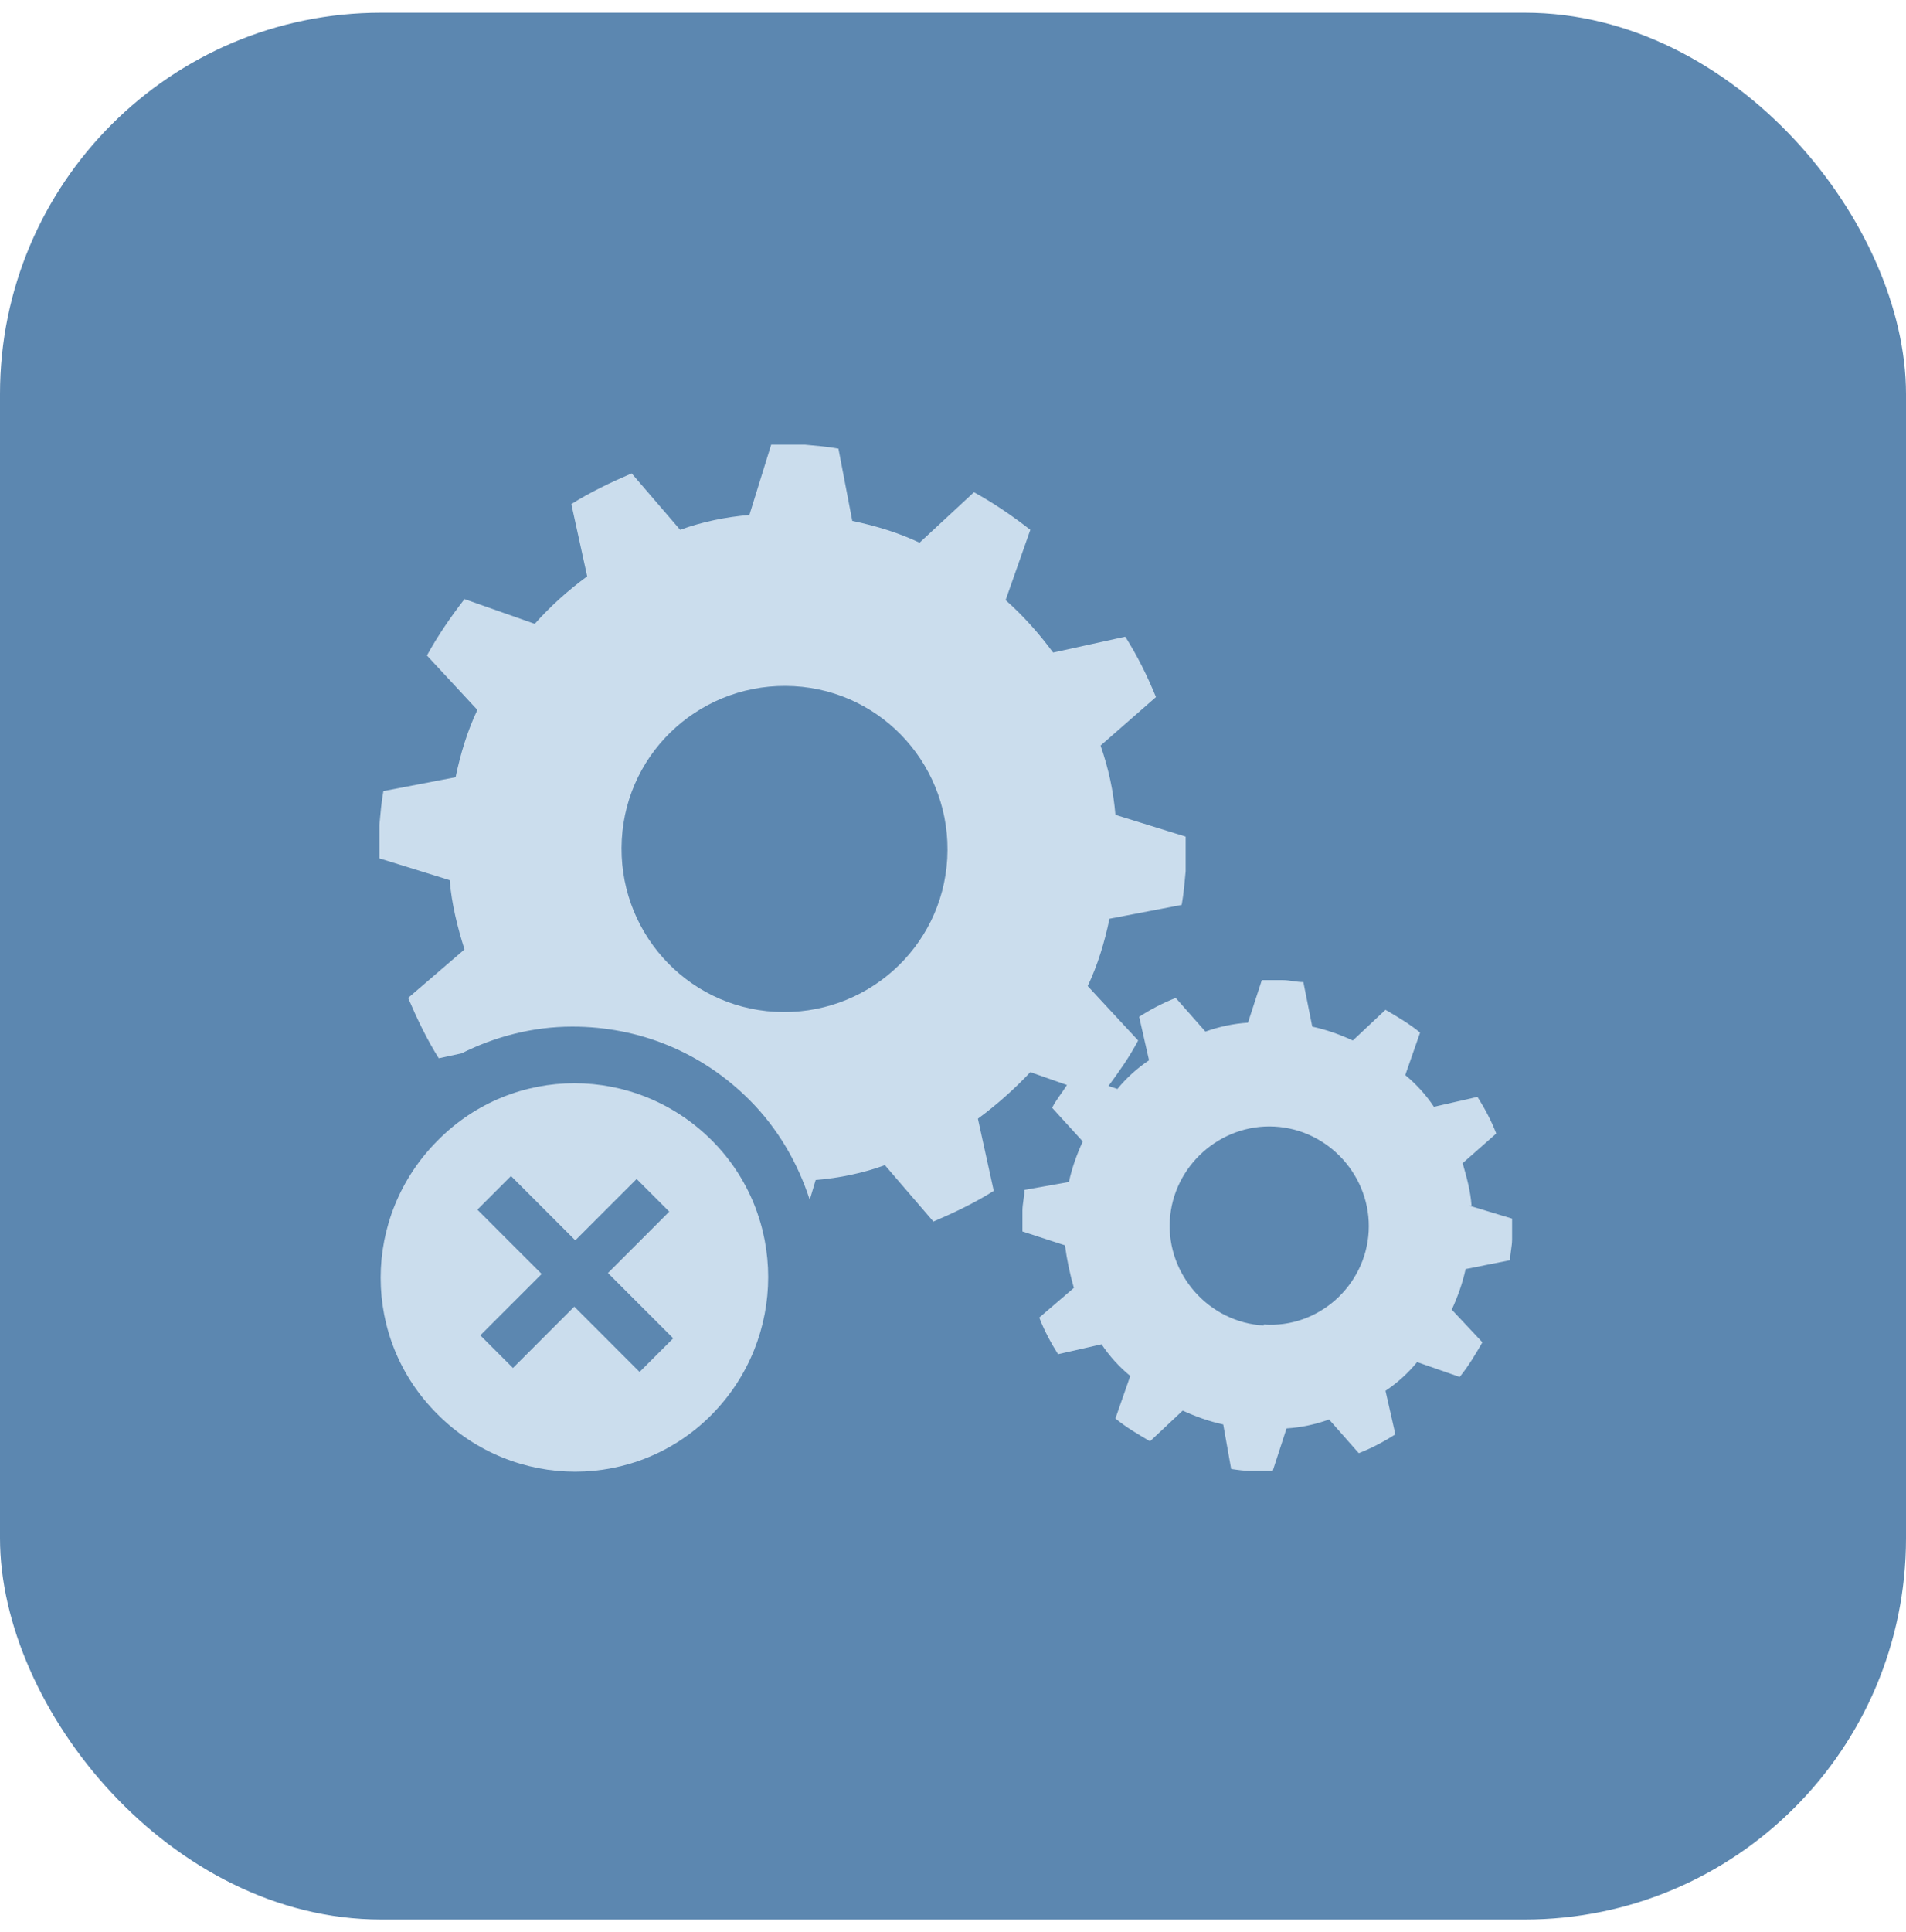
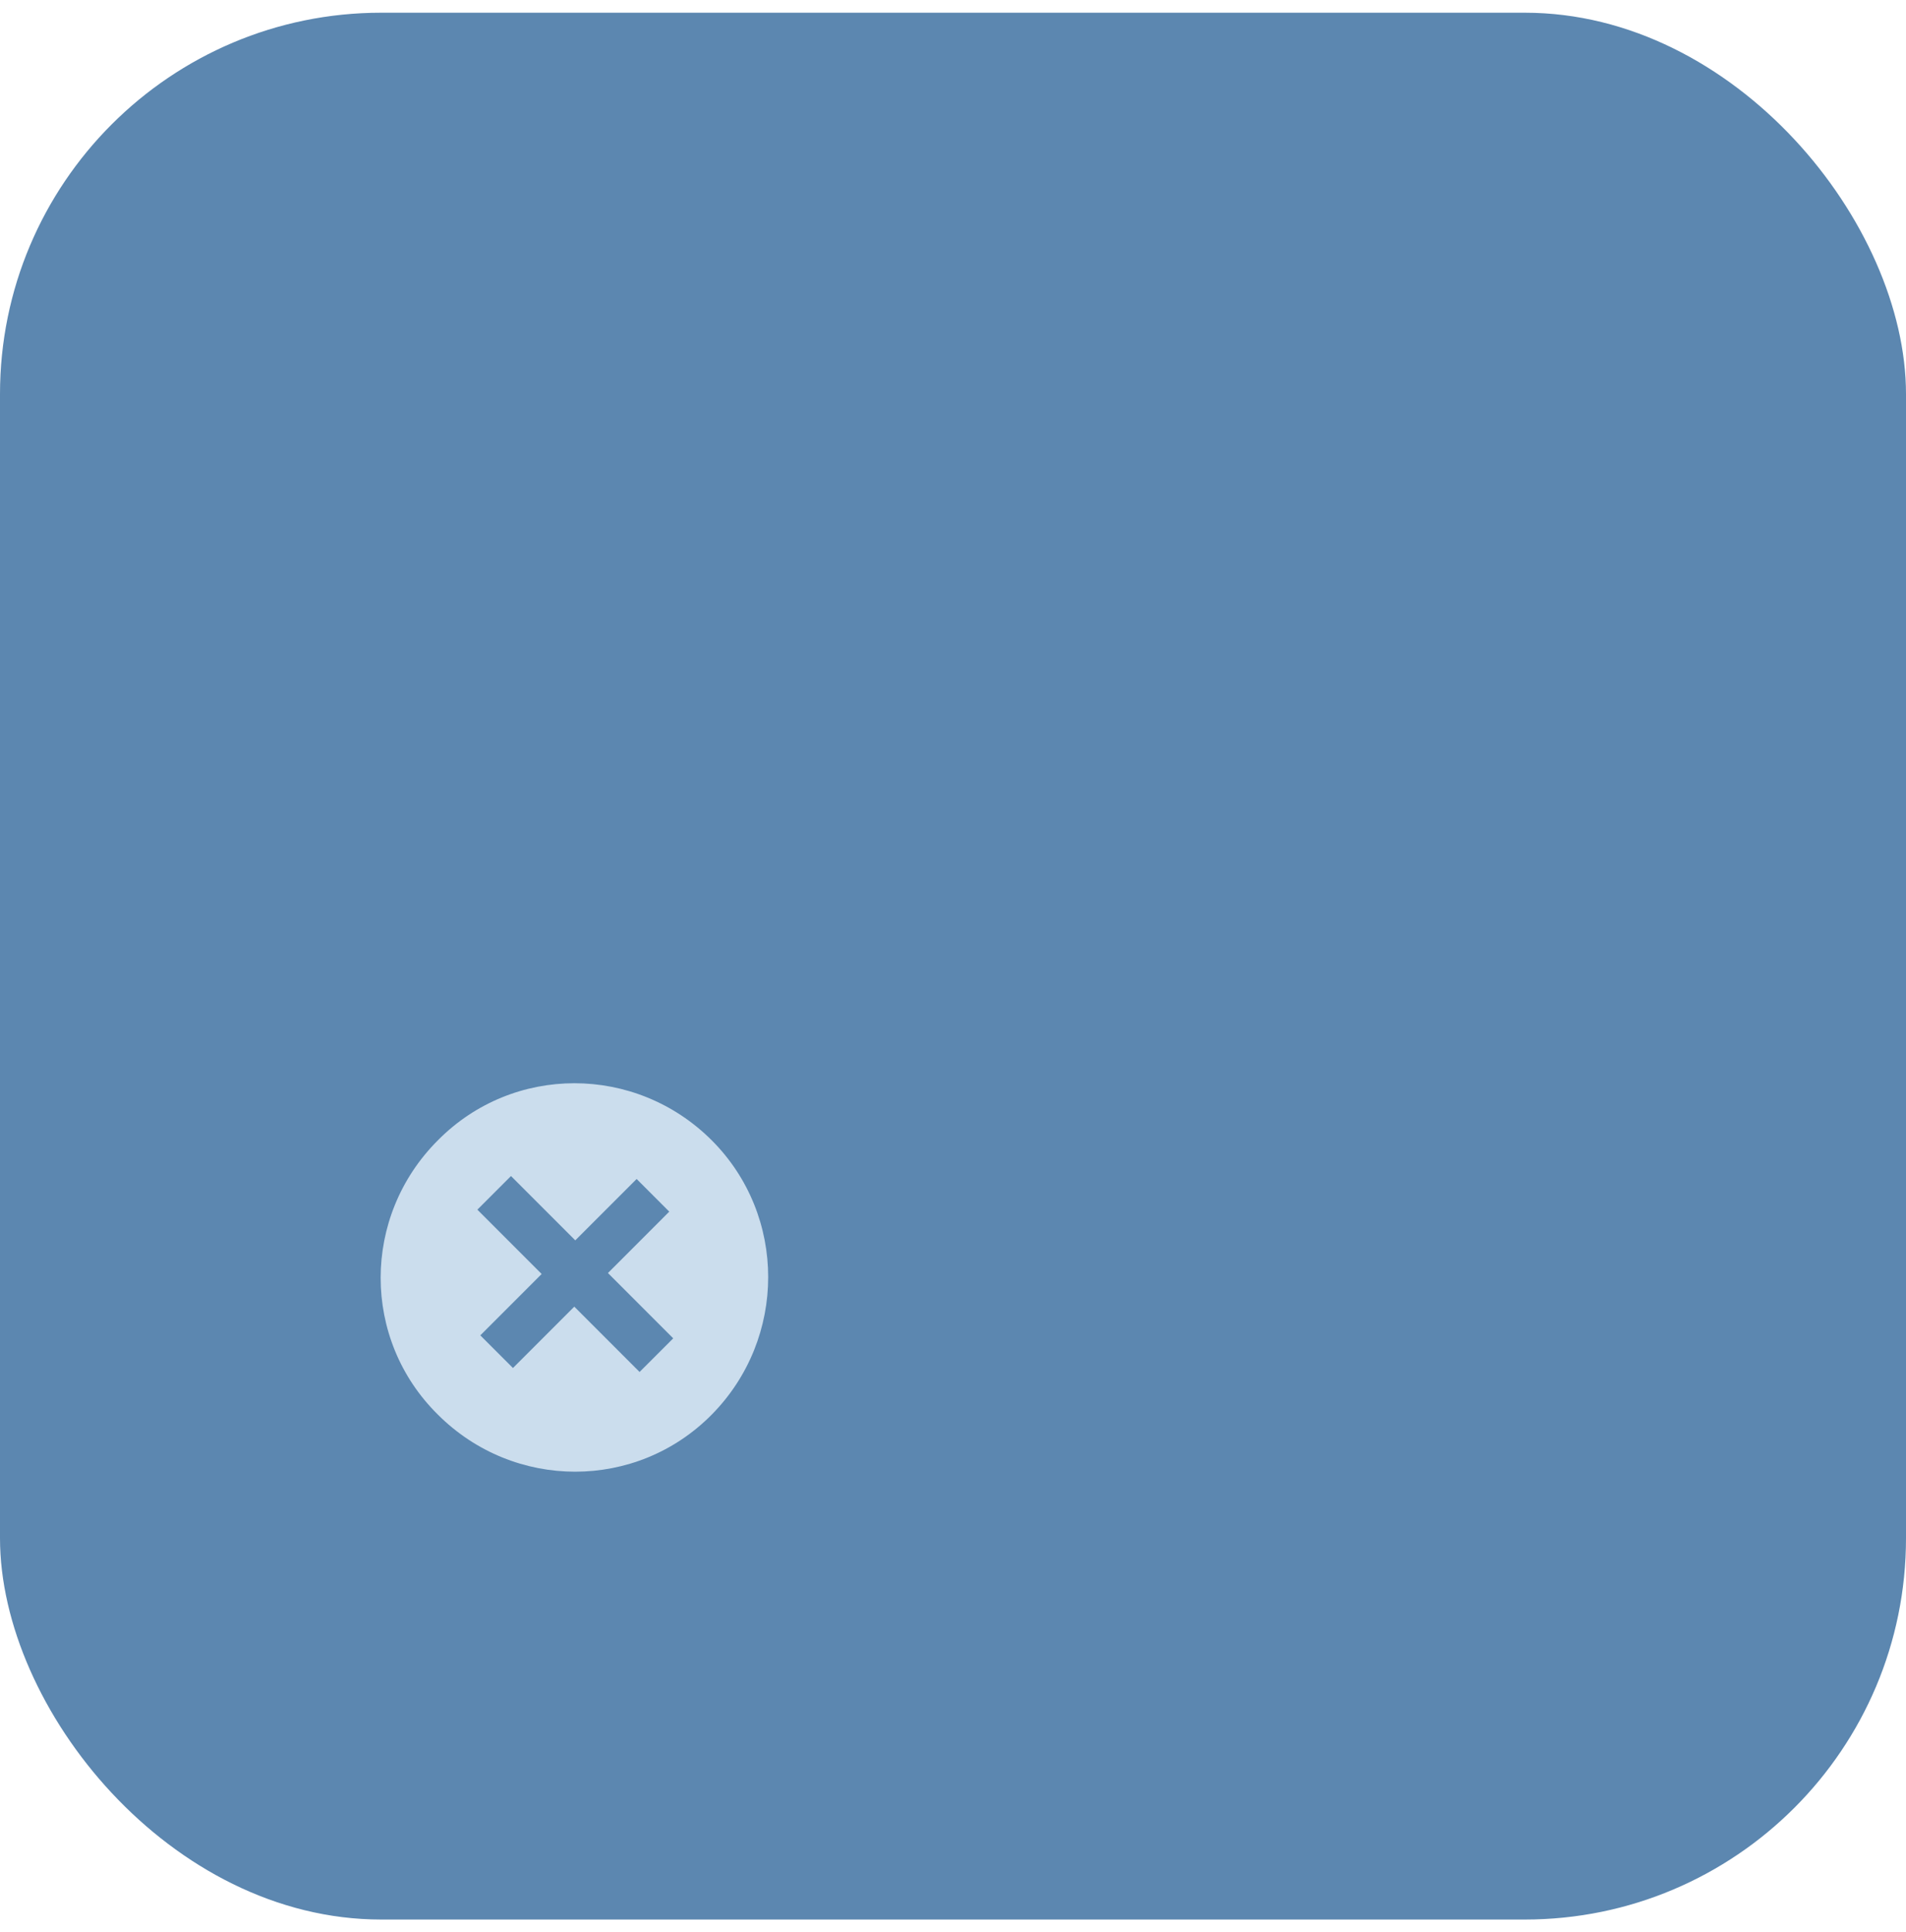
<svg xmlns="http://www.w3.org/2000/svg" width="75" height="76" viewBox="0 0 75 76" fill="none">
  <rect y="0.5" width="75" height="75" rx="15" fill="#5C87B0" />
-   <path d="M57.904 47.425C57.865 46.841 57.71 46.296 57.554 45.751L58.877 44.584C58.683 44.078 58.41 43.572 58.138 43.143L56.425 43.533C56.114 43.065 55.724 42.637 55.296 42.287L55.88 40.613C55.452 40.263 54.985 39.99 54.518 39.718L53.233 40.925C52.727 40.691 52.182 40.496 51.637 40.38L51.287 38.628C51.014 38.628 50.742 38.55 50.469 38.55C50.197 38.55 49.925 38.55 49.652 38.55L49.107 40.224C48.523 40.263 47.978 40.38 47.433 40.574L46.265 39.251C45.759 39.445 45.253 39.718 44.825 39.99L45.214 41.703C44.747 42.014 44.319 42.404 43.969 42.832L43.618 42.715C44.047 42.131 44.436 41.586 44.786 40.925L42.801 38.784C43.19 37.966 43.463 37.071 43.657 36.137L46.499 35.592C46.577 35.163 46.616 34.696 46.655 34.268C46.655 33.801 46.655 33.373 46.655 32.906L43.891 32.05C43.813 31.115 43.618 30.22 43.307 29.325L45.487 27.417C45.137 26.561 44.747 25.782 44.28 25.043L41.439 25.666C40.894 24.926 40.271 24.225 39.57 23.603L40.543 20.839C39.843 20.294 39.103 19.788 38.325 19.36L36.184 21.345C35.366 20.956 34.471 20.683 33.537 20.488L32.992 17.647C32.564 17.569 32.096 17.53 31.668 17.491C31.201 17.491 30.773 17.491 30.345 17.491L29.488 20.255C28.554 20.333 27.62 20.527 26.764 20.839L24.856 18.62C24.039 18.97 23.221 19.36 22.482 19.827L23.105 22.668C22.365 23.213 21.664 23.836 21.041 24.537L18.278 23.564C17.733 24.264 17.227 25.004 16.799 25.782L18.784 27.923C18.395 28.741 18.122 29.636 17.927 30.57L15.086 31.115C15.008 31.543 14.969 32.011 14.93 32.439C14.93 32.906 14.93 33.334 14.93 33.762L17.694 34.619C17.772 35.553 18.005 36.487 18.278 37.343L16.059 39.251C16.409 40.068 16.799 40.886 17.266 41.625L18.161 41.431C19.485 40.769 20.964 40.38 22.521 40.38C25.168 40.38 27.62 41.392 29.488 43.26C30.617 44.389 31.396 45.751 31.863 47.192L32.096 46.413C33.031 46.335 33.965 46.141 34.821 45.829L36.729 48.048C37.546 47.698 38.364 47.308 39.103 46.841L38.48 44C39.22 43.455 39.92 42.832 40.543 42.17L41.984 42.676C41.789 42.988 41.555 43.26 41.4 43.572L42.606 44.895C42.373 45.401 42.178 45.946 42.061 46.491L40.31 46.802C40.31 47.075 40.232 47.347 40.232 47.62C40.232 47.892 40.232 48.165 40.232 48.437L41.906 48.982C41.984 49.566 42.1 50.111 42.256 50.656L40.894 51.824C41.088 52.33 41.361 52.836 41.633 53.264L43.346 52.875C43.657 53.342 44.047 53.77 44.475 54.12L43.891 55.794C44.319 56.145 44.786 56.417 45.253 56.69L46.538 55.483C47.044 55.716 47.589 55.911 48.134 56.028L48.445 57.779C48.718 57.818 48.99 57.857 49.263 57.857C49.535 57.857 49.808 57.857 50.08 57.857L50.625 56.183C51.209 56.145 51.754 56.028 52.299 55.833L53.467 57.157C53.973 56.962 54.479 56.69 54.907 56.417L54.518 54.704C54.985 54.393 55.413 54.004 55.763 53.575L57.437 54.159C57.788 53.731 58.06 53.264 58.332 52.797L57.126 51.512C57.359 51.006 57.554 50.461 57.671 49.916L59.422 49.566C59.422 49.294 59.5 49.021 59.5 48.749C59.5 48.476 59.5 48.204 59.5 47.931L57.826 47.425H57.904ZM30.5 39.796C26.958 39.601 24.272 36.565 24.467 33.023C24.662 29.48 27.698 26.794 31.24 26.989C34.782 27.184 37.468 30.22 37.274 33.762C37.079 37.304 34.043 39.99 30.5 39.796ZM49.73 52.135C47.589 52.018 45.915 50.15 46.032 48.009C46.149 45.868 48.017 44.194 50.158 44.311C52.299 44.428 53.973 46.296 53.856 48.437C53.739 50.578 51.871 52.252 49.73 52.096V52.135Z" fill="#CBDDED" />
  <path d="M28.009 44.854C25.012 41.857 20.185 41.857 17.227 44.854C14.229 47.852 14.229 52.678 17.227 55.637C20.224 58.634 25.051 58.634 28.009 55.637C30.967 52.64 30.967 47.813 28.009 44.854ZM25.167 53.963L22.598 51.394L20.185 53.807L18.9 52.523L21.314 50.109L18.784 47.579L20.107 46.256L22.637 48.786L25.051 46.373L26.335 47.657L23.922 50.071L26.491 52.64L25.167 53.963Z" fill="#CBDDED" />
</svg>